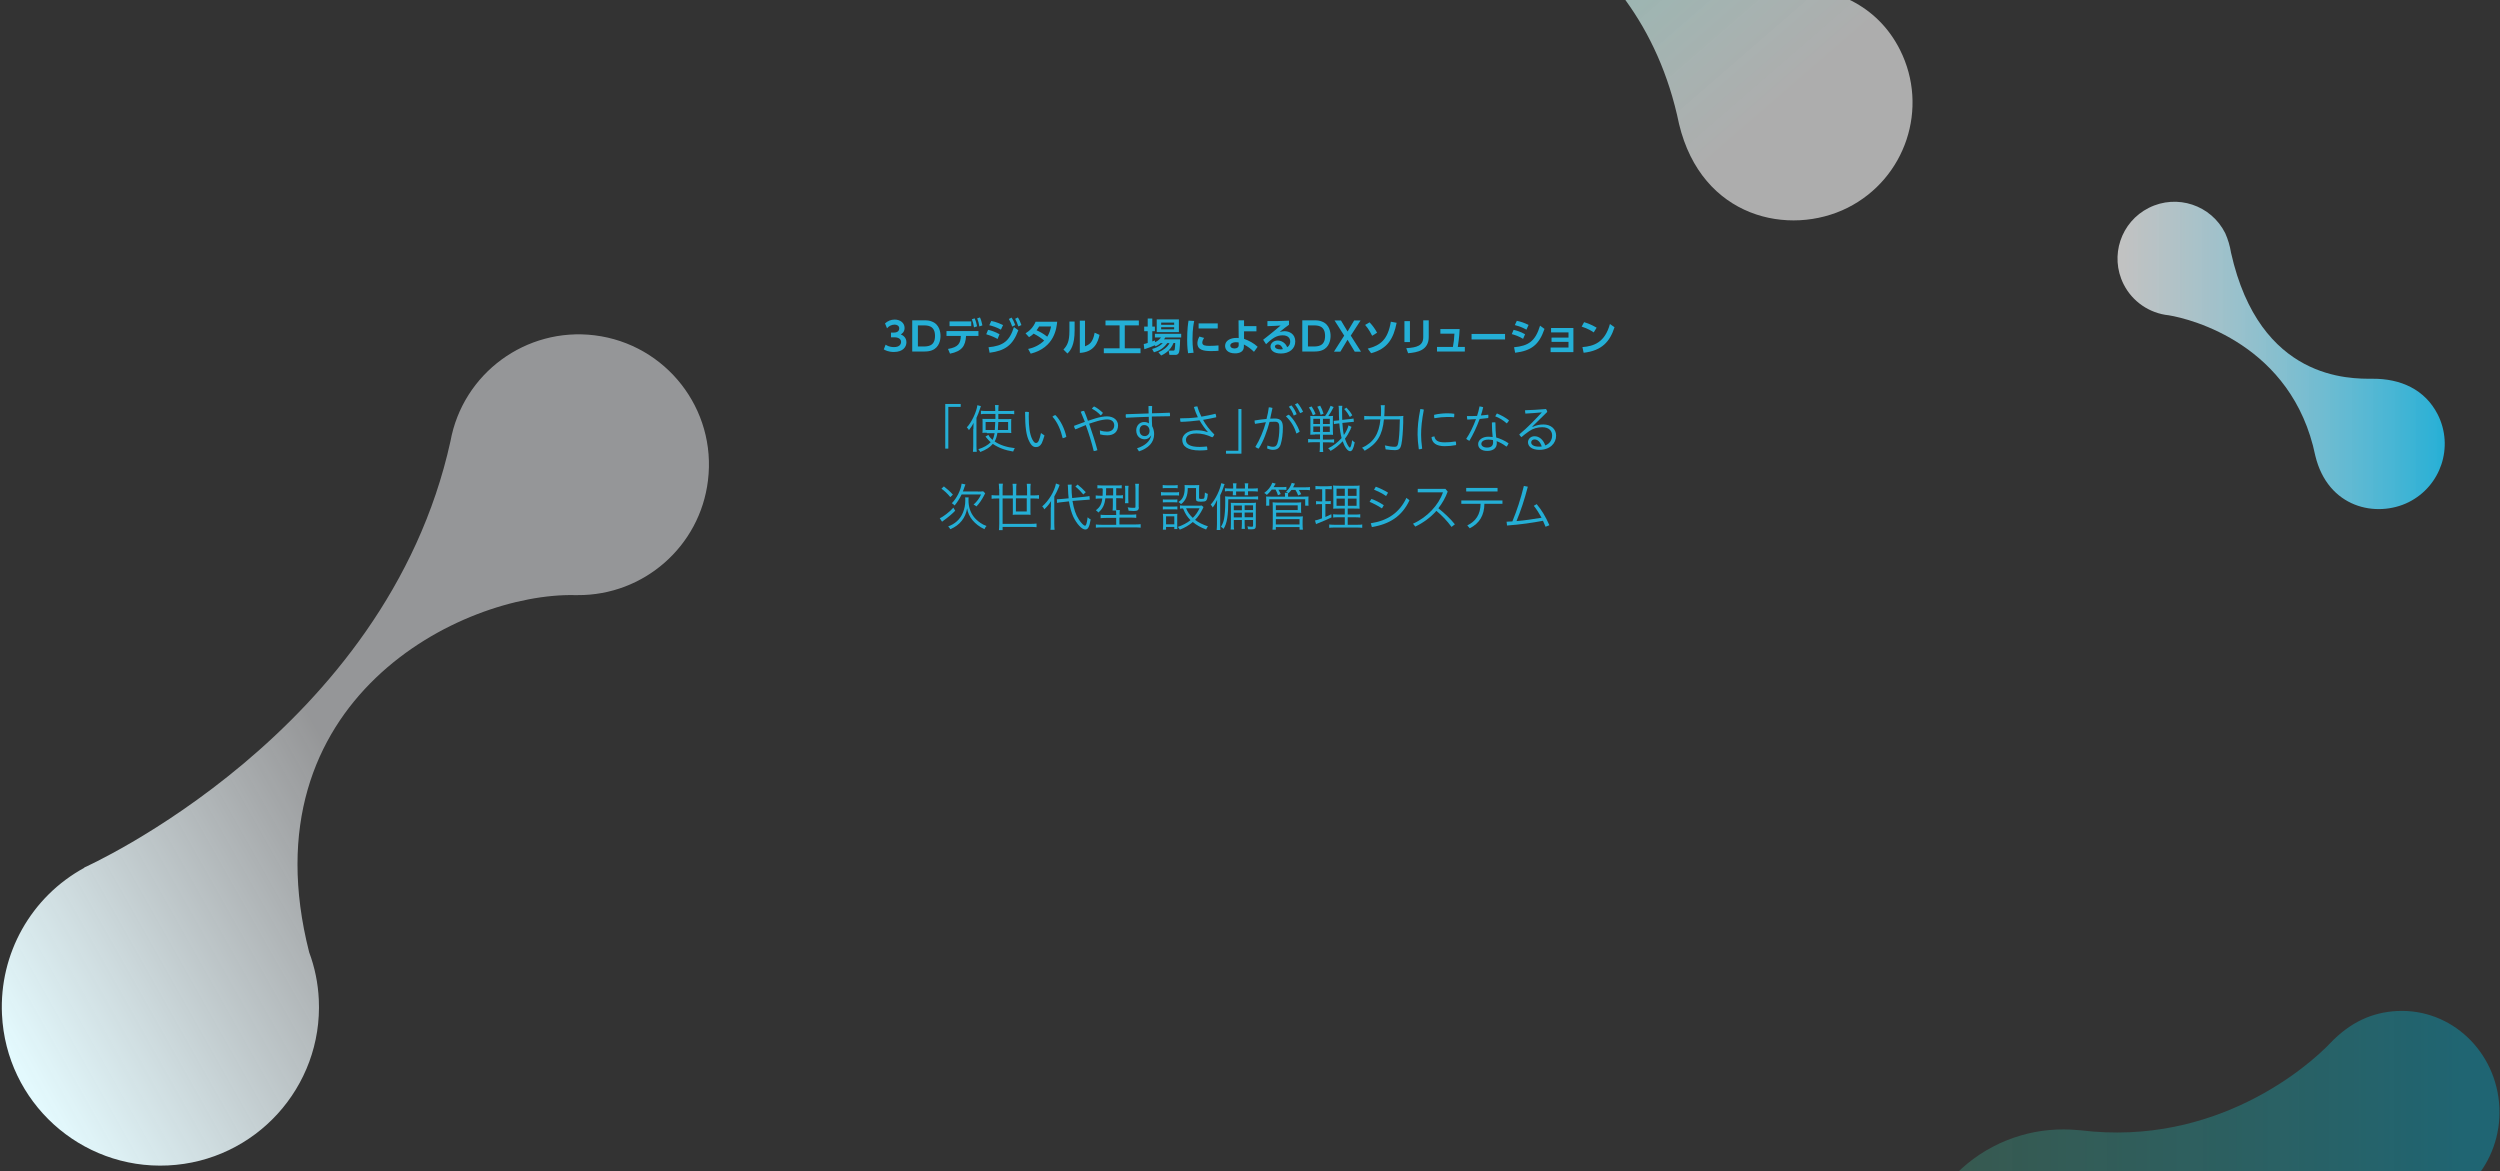
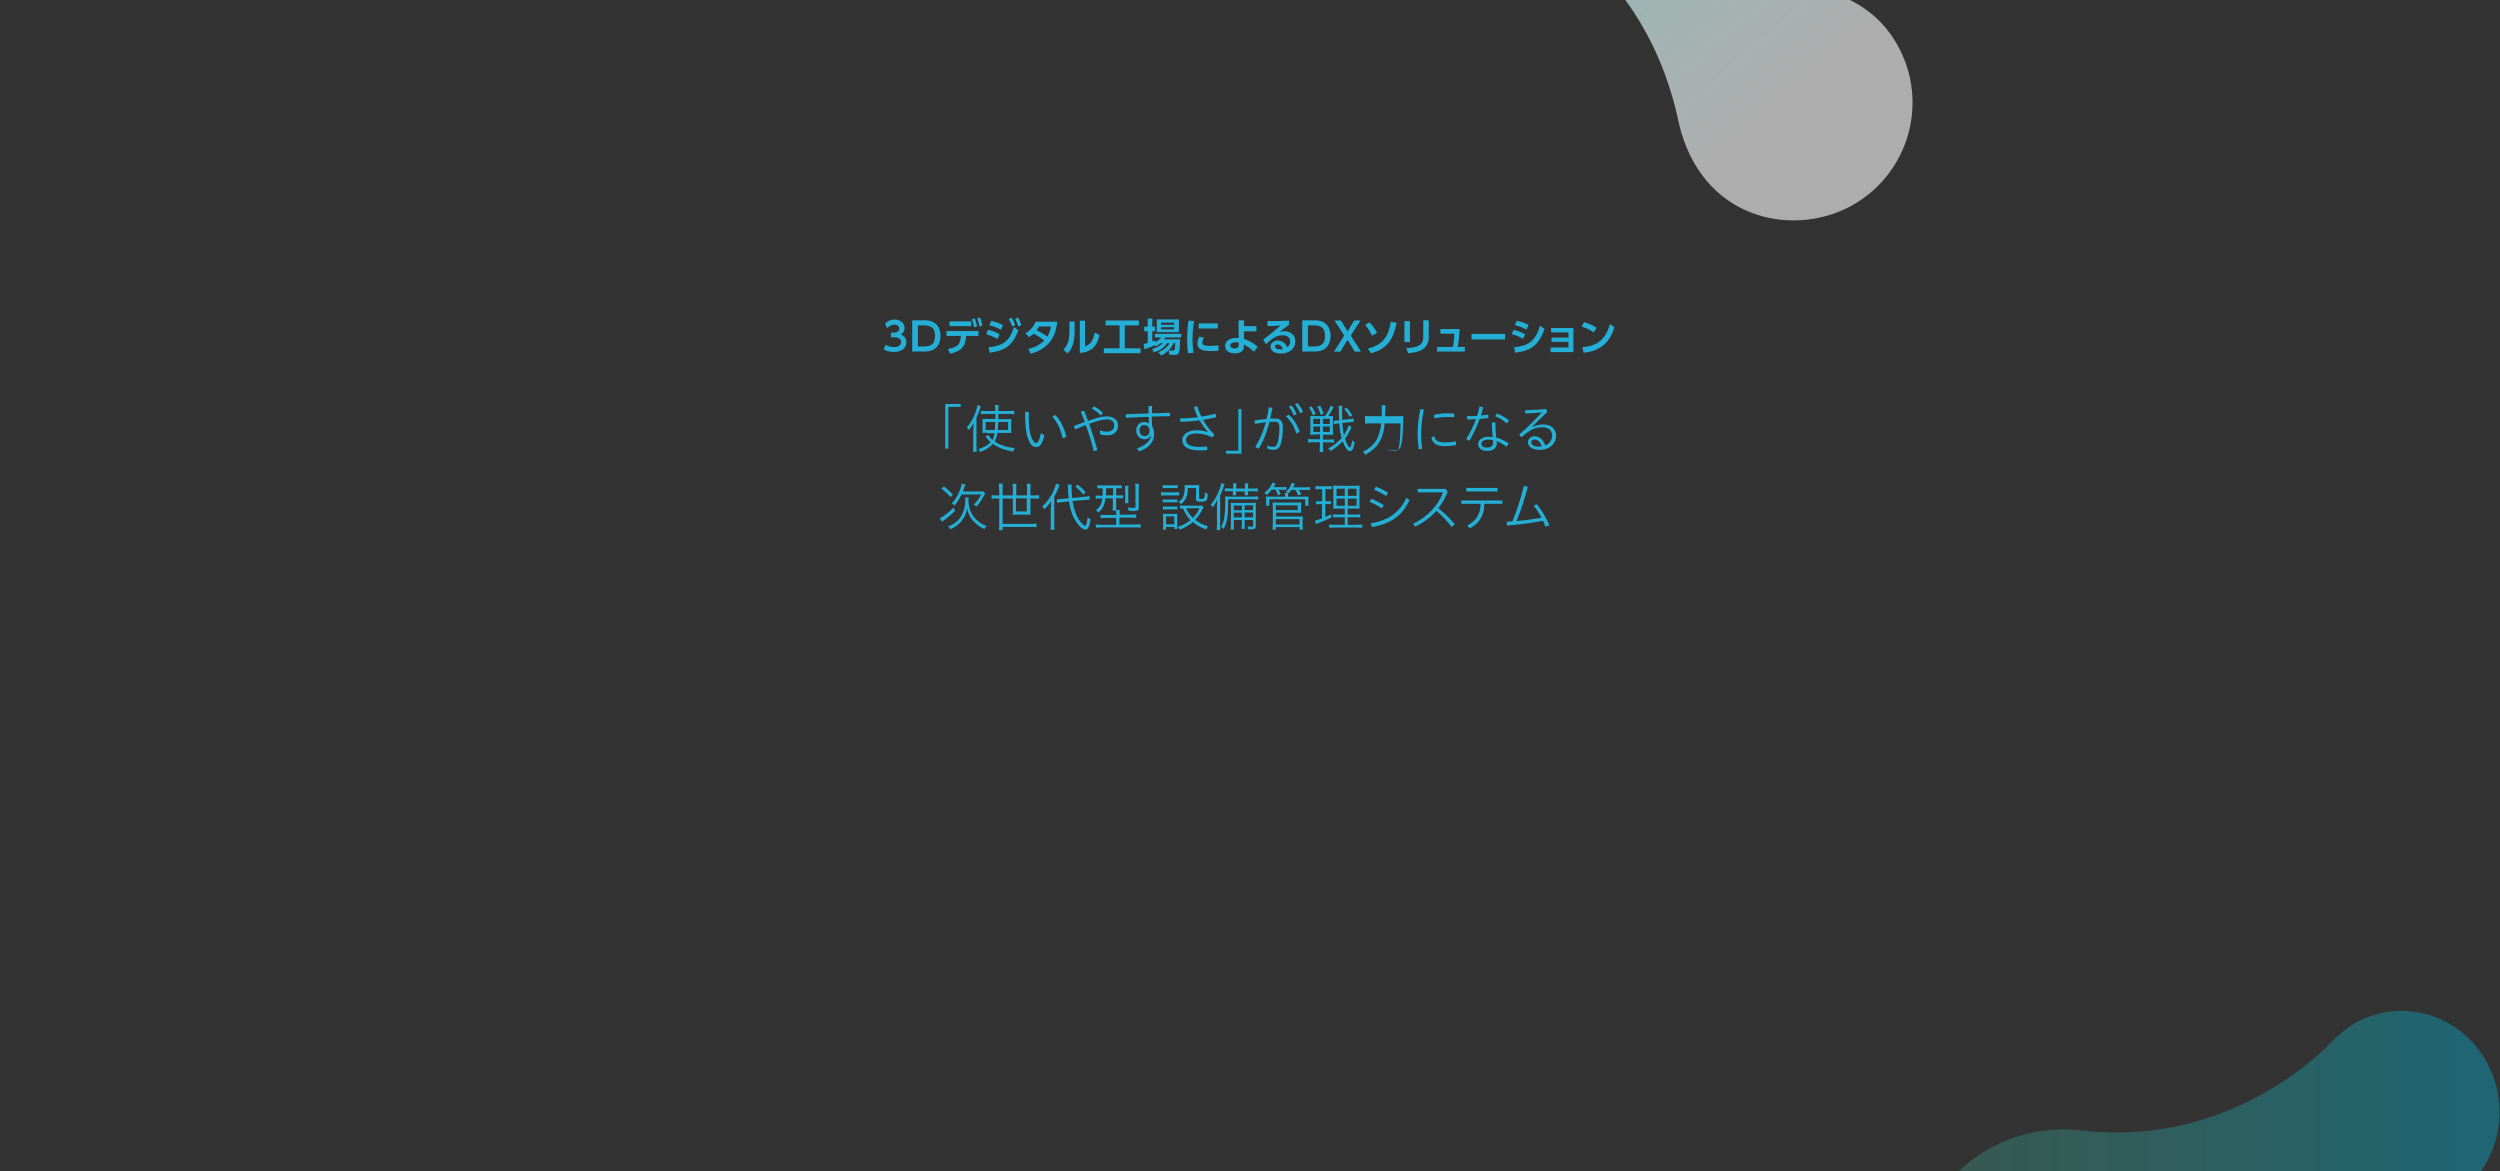
<svg xmlns="http://www.w3.org/2000/svg" xmlns:xlink="http://www.w3.org/1999/xlink" version="1.1" id="レイヤー_1" x="0px" y="0px" viewBox="0 0 1635 766" style="enable-background:new 0 0 1635 766;" xml:space="preserve">
  <rect x="0" y="0" width="1635" height="766" fill="#333333" stroke="none" />
  <style type="text/css">
	.st0{fill:url(#パス_991_00000150786291495425823200000004075144164312634248_);}
	.st1{fill:url(#パス_993_00000042727631550082091530000007123190353027209873_);}
	.st2{clip-path:url(#SVGID_00000142163608188410046970000000285590534945947031_);}
	.st3{fill:url(#パス_992_00000145746055413264914800000008421214757751622796_);}
	.st4{opacity:0.4;fill:url(#パス_994_00000029756614193656350570000009023235302943394482_);enable-background:new    ;}
	.st5{enable-background:new    ;}
	.st6{fill:#24AFD6;}
</style>
  <g id="elements_1_" transform="translate(-185)">
    <linearGradient id="パス_991_00000134934188929107024930000008689638824840049049_" gradientUnits="userSpaceOnUse" x1="4896.695" y1="-40.664" x2="4897.695" y2="-40.664" gradientTransform="matrix(213.994 0 0 200.949 -1046296.062 8403.832)">
      <stop offset="0" style="stop-color:#FFFFFF;stop-opacity:0.7" />
      <stop offset="1" style="stop-color:#24AFD6" />
    </linearGradient>
-     <path id="パス_991_1_" style="fill:url(#パス_991_00000134934188929107024930000008689638824840049049_);" d="M1736.7,247.7   c-14.5,0-73.8,1.4-92.6-82.4c-0.7-4.4-2-8.8-3.8-12.8c-9.2-18.4-31.5-25.8-49.9-16.6s-25.8,31.5-16.6,49.9   c5.7,11.4,16.9,19.1,29.6,20.4c14.6,2.4,80.8,19.1,95.8,91.8c8.2,34.2,40,40.9,61.1,30.4c21.1-10.6,29.6-36.2,19-57.3l0,0   C1770.9,254.6,1754.9,247.6,1736.7,247.7z" />
    <linearGradient id="パス_993_00000101801335602810618350000002264989963304987067_" gradientUnits="userSpaceOnUse" x1="4904.403" y1="-37.004" x2="4905.074" y2="-37.45" gradientTransform="matrix(462.494 0 0 543.593 -2268062.5 20788.125)">
      <stop offset="0" style="stop-color:#E3F9FD" />
      <stop offset="0.716" style="stop-color:#F8FAFD;stop-opacity:0.5" />
    </linearGradient>
-     <path id="パス_993_1_" style="fill:url(#パス_993_00000101801335602810618350000002264989963304987067_);" d="M648,314.3   c5.8-46.7-27.4-89.2-74.1-95c-44.8-5.5-86.2,24.8-94.3,69.3C437.5,479.6,240,567.4,240,567.4l0.2,0.1c-34.9,19-55.8,56.3-53.9,96   c2.7,57.2,51.3,101.4,108.5,98.7l0,0c57.2-2.7,101.4-51.3,98.7-108.5l0,0c-0.5-10.6-2.6-21-6.3-30.9   c-42.1-165.4,100.2-235.2,173.7-233.6c0.5,0,1,0,1.5,0c0.1,0,0.2,0,0.3,0l0,0C606,389.5,642.8,357.3,648,314.3z" />
    <g>
      <g>
        <g>
          <g>
            <g>
              <g>
                <g>
                  <g>
                    <g>
                      <g>
                        <defs>
                          <rect id="SVGID_1_" x="184.8" width="1635" height="766" />
                        </defs>
                        <clipPath id="SVGID_00000152248120218499366660000018105767881110167467_">
                          <use xlink:href="#SVGID_1_" style="overflow:visible;" />
                        </clipPath>
                        <g id="マスクグループ_1_1_" style="clip-path:url(#SVGID_00000152248120218499366660000018105767881110167467_);">
                          <linearGradient id="パス_992_00000019679973481441241780000008018037911744719245_" gradientUnits="userSpaceOnUse" x1="4903.083" y1="-38.863" x2="4903.849" y2="-38.032" gradientTransform="matrix(386.12 0 0 362.546 -1892122.5 13853.352)">
                            <stop offset="0" style="stop-color:#35B5A3" />
                            <stop offset="1" style="stop-color:#FFFFFF;stop-opacity:0.6" />
                          </linearGradient>
                          <path id="パス_992_1_" style="fill:url(#パス_992_00000019679973481441241780000008018037911744719245_);" d="              M1350.8-9.4c-26.2,0.1-133.2,2.6-167.1-148.7c-1.2-8-3.5-15.8-6.9-23.2c-16.6-33.1-56.9-46.5-90.1-29.9l0,0              c-33.1,16.6-46.5,56.9-29.9,90.1c10.3,20.6,30.5,34.4,53.4,36.6c26.3,4.4,145.8,34.4,172.9,165.6              c14.8,61.7,72.2,73.8,110.2,54.8c38-19.1,53.4-65.3,34.3-103.3C1412.8,3.2,1383.8-9.4,1350.8-9.4z" />
                          <linearGradient id="パス_994_00000080885906837457296440000003198541888829249931_" gradientUnits="userSpaceOnUse" x1="4903.03" y1="-39.235" x2="4904.03" y2="-39.235" gradientTransform="matrix(384.119 0 0 275.673 -1881911.375 11614.922)">
                            <stop offset="0" style="stop-color:#48B690;stop-opacity:0.7" />
                            <stop offset="1" style="stop-color:#00B0D3" />
                          </linearGradient>
                          <path id="パス_994_1_" style="opacity:0.4;fill:url(#パス_994_00000080885906837457296440000003198541888829249931_);enable-background:new    ;" d="              M1819.6,724.1c1.7,36.4-25.4,67.2-60.5,68.9c-11.8,0.5-23.5-2.3-33.7-8.2c-71.7-35.4-85.2-3.8-90.9,17.1              c-1.4,5-2.3,15.8-1.1,26.9c5.8,54.8-36.2,104.9-93.9,107.9c-45.5,2.4-87.6-27.7-100-71.5              c-15.3-52.4,14.7-107.3,67.1-122.6c12.2-3.6,25-4.7,37.6-3.5l1.4,0.1c89.4,11,150-42.9,163.2-56.8s27.6-20.4,44-21.2              C1788.1,659.5,1817.8,687.7,1819.6,724.1z" />
                        </g>
                      </g>
                    </g>
                  </g>
                </g>
              </g>
            </g>
          </g>
        </g>
      </g>
    </g>
  </g>
  <g>
    <g>
      <g>
        <g class="st5">
          <path class="st6" d="M579.2,225.4c0.7,0.5,2.4,1.6,5.5,1.6c3.5,0,4.6-1.8,4.6-3.4c0-1.6-1.3-3-4.4-3h-2.2v-3.1h2      c2.6,0,3.4-1.5,3.4-2.7c0-1.8-1.6-2.5-3-2.5c-2,0-3.7,0.9-5,2.4l-1.3-3.2c1.8-1.6,3.9-2.5,6.3-2.5c3.7,0,6.5,2.2,6.5,5.5      c0,2.7-1.8,3.8-2.5,4.2c1.1,0.5,3.7,1.7,3.7,5.2c0,2.9-2.2,6.3-8.2,6.3c-3.6,0-5.8-1.2-6.6-1.7L579.2,225.4z" />
          <path class="st6" d="M596.7,209.5h7.7c2.2,0,3.4,0.1,5.1,0.8c5,1.9,5.6,7.1,5.6,9.4c0,2.2-0.6,7.5-5.6,9.4      c-1.5,0.6-3.1,0.8-5.4,0.8h-7.5V209.5z M600.3,226.6h3.3c3,0,7.9,0,7.9-6.9c0-6.9-4.9-6.9-7.8-6.9h-3.4V226.6z" />
          <path class="st6" d="M620,228.2c6.7-1.1,8.2-3.6,8.4-8.5H619v-3.2h20.9v3.2h-8.1c-0.4,6.5-2.6,10-10.5,11.6L620,228.2z       M635.2,210.2v3.1H621v-3.1H635.2z M637.4,208.2c0.8,1.7,1.2,3.2,1.6,5.2l-2,0.7c-0.3-2.1-0.7-3.4-1.4-5.3L637.4,208.2z       M640.9,207.6c0.8,1.7,1.1,3.1,1.6,5.2l-2,0.7c-0.3-2.1-0.7-3.3-1.4-5.3L640.9,207.6z" />
          <path class="st6" d="M652.4,221.7c-1.5-0.9-3.8-2-7.4-3.1l1.2-2.9c1.9,0.4,4.7,1.3,7.5,2.9L652.4,221.7z M646.5,227.1      c9.6-0.9,13.8-4.1,16.6-13.2l2.9,2.1c-3.6,9.8-8.7,13.4-18.8,14.7L646.5,227.1z M654.6,215.6c-3.1-1.7-5.9-2.5-7.6-2.9l1.3-2.8      c3.2,0.6,6,1.9,7.7,2.7L654.6,215.6z M661.6,207.7c1,1.5,1.5,2.7,2.4,4.9l-2,1c-0.7-2-1.1-3-2.2-5L661.6,207.7z M665.7,207.6      c1.1,1.7,1.6,3.1,2.3,5l-2,0.9c-0.7-2.1-1.1-3.2-2.1-5L665.7,207.6z" />
          <path class="st6" d="M670.7,218c2.7-1.6,5.1-4,6.6-7.6h14.1c-0.4,4-1.6,16.9-17.3,20.9l-1.7-3.1c4-0.8,7.7-2.7,10.5-5.5      c-2.5-2-4.2-3.1-6.9-4.5c-0.7,0.7-1.5,1.4-3,2.3L670.7,218z M679.6,213.5c-0.8,1.4-1.3,1.9-1.7,2.5c2.5,1.1,4.6,2.3,7,4.2      c1.4-2.2,2-4.3,2.5-6.7H679.6z" />
          <path class="st6" d="M702.8,216.2c0,9.5-2.6,13-4.7,15l-2.6-2.6c2.4-2.6,3.9-5.1,3.9-12.1v-6.2h3.4V216.2z M709.6,226.5      c2.6-1.1,5.1-2.2,6.3-8.9l3.2,1.4c-1,4.6-3.3,11.3-12.9,11.8v-21.1h3.4V226.5z" />
          <path class="st6" d="M723,209.6h21.8v3.2h-9.2v15h10.3v3.2h-24v-3.2h10.3v-15H723V209.6z" />
          <path class="st6" d="M759.1,224.4c-1.3,1.1-2.5,1.7-3.4,2.1l-0.4-0.7c-1.9,0.8-3.9,1.7-6.9,2.6L748,225c0.8-0.2,1.5-0.3,2.6-0.7      v-7.7h-2.3v-3h2.3v-5.3h3v5.3h1.7v3h-1.7v6.7c0.7-0.2,1-0.4,1.7-0.7l0.1,1.2c2.1-0.9,3.1-2.1,3.9-3.1h-4v-2.4h17.2v2.4h-10.4      c-0.3,0.5-0.5,0.8-0.8,1.2h10.5c0,0.2-0.1,7.1-0.8,8.7c-0.6,1.5-1.7,1.5-2.5,1.5h-3.7l-0.5-2.8h3c0.8,0,0.9-0.4,1-1      c0.2-0.9,0.3-3.3,0.3-4h-1.1c-2.2,5.4-6.4,7.4-8.1,8.2l-1.8-2.1c3-1.3,5.8-3.2,7.3-6h-1.5c-2.4,3.3-4.9,4.9-8.7,6l-1.2-2.2      c1.9-0.5,4.4-1.3,7-3.8H759.1z M756.5,208.9H771v8.3h-14.5V208.9z M759.4,211v1.4h8.5V211H759.4z M759.4,214v1.4h8.5V214H759.4z      " />
          <path class="st6" d="M781,209.9c-0.3,1.6-1.1,5.2-1.1,11.7c0,5.2,0.5,7.8,0.7,9.1l-3.6,0.3c-0.2-1.4-0.6-3.9-0.6-8.8      c0-6.7,0.6-10.8,0.9-12.5L781,209.9z M787.5,221c-1,1.4-1.2,2.5-1.2,3.1c0,1.9,2.2,2.1,4.6,2.1c1.9,0,4.1-0.1,6-0.3v3.5      c-1,0.1-2.5,0.2-4.8,0.2c-4.7,0-9-0.6-9-5.1c0-0.6,0.1-2.3,1.3-4.4L787.5,221z M796.4,211.5v3.3h-12.5v-3.3H796.4z" />
          <path class="st6" d="M813.6,221.6c3.3,1.2,6.5,2.9,8.9,5.2l-2.4,3.3c-1.6-1.6-4.1-3.6-6.6-4.8l0,1.2c0.1,3.8-3.3,4.6-5.8,4.6      c-5,0-6.5-2.8-6.5-4.9c0-3.4,3.4-5.2,7.4-5.2c0.7,0,1,0,1.5,0.1l-0.1-11.6h3.6v3.8h8.1v3.4h-8.1V221.6z M810.1,224      c-0.5-0.1-1-0.2-1.9-0.2c-1.7,0-3.6,0.7-3.6,2.2c0,1,0.9,1.9,2.8,1.9c1.6,0,2.7-0.8,2.7-2.1V224z" />
          <path class="st6" d="M843,212.4c-1.4,0.9-4.1,3.1-6.1,4.7c1.2-0.3,2.4-0.5,3.2-0.5c3,0,7,1.7,7,6.7c0,4.9-4,7.9-9.4,7.9      c-4.7,0-6.8-2.2-6.8-4.5c0-2.2,2-4,4.7-4c2.3,0,5.1,1.4,6.2,4.4c1.5-0.9,2-2.4,2-3.7c0-2.4-1.6-4.1-5-4.1c-4,0-6.9,2.1-10.8,5.8      l-1.9-2.9c1-0.8,5.5-4.2,11.4-9.3c-2.7,0.2-5.3,0.3-8.6,0.4V210c5.6,0,8.1,0,14.1-0.3V212.4z M835.5,225.3c-1,0-1.7,0.7-1.7,1.2      c0,1.2,1.4,2,3.6,2c0.9,0,1.4-0.1,1.6-0.2C838.4,226.4,837.2,225.3,835.5,225.3z" />
          <path class="st6" d="M851.8,209.5h7.7c2.2,0,3.4,0.1,5.1,0.8c5,1.9,5.6,7.1,5.6,9.4c0,2.2-0.6,7.5-5.6,9.4      c-1.5,0.6-3.1,0.8-5.4,0.8h-7.5V209.5z M855.4,226.6h3.3c3,0,7.9,0,7.9-6.9c0-6.9-4.9-6.9-7.8-6.9h-3.4V226.6z" />
          <path class="st6" d="M881.3,216.8l4.3-7.2h4.2l-6.4,9.9l6.7,10.5H886l-4.7-7.8l-4.7,7.8h-4.2l6.7-10.5l-6.3-9.9h4.2L881.3,216.8      z" />
          <path class="st6" d="M897.4,219.6c-0.5-0.9-2.1-4.3-4.6-7.1l2.9-1.7c2.3,2.4,3.8,4.7,4.9,6.8L897.4,219.6z M894.5,228      c8.3-2.1,13.2-5.9,15.1-17.6l3.8,0.7c-2,10-5.7,17-16.7,19.9L894.5,228z" />
          <path class="st6" d="M922.1,223.7h-3.6V210h3.6V223.7z M934.4,220.3c0,8.9-7.5,10.2-13.5,10.7l-1.2-3.3      c6.9-0.4,11.1-1.6,11.1-7.2v-11h3.6V220.3z" />
          <path class="st6" d="M958,226.9v3h-18.2v-3h10.4c0.6-3.2,0.8-5,1-8.7H942v-3h12.6c-0.2,5.5-1,10.2-1.2,11.7H958z" />
          <path class="st6" d="M984.3,218.4v3.6h-21.9v-3.6H984.3z" />
          <path class="st6" d="M996.1,221.6c-2.8-1.7-5.2-2.5-7.4-3.1l1.2-2.8c1.5,0.4,4.2,1,7.5,2.9L996.1,221.6z M990.2,227.1      c9.4-0.9,13.9-3.9,17-14.1l2.9,2.1c-3.5,10.3-8.5,14.3-19.2,15.6L990.2,227.1z M998.3,215.6c-2.7-1.5-4.8-2.2-7.6-3l1.3-2.8      c2.8,0.6,4.8,1.3,7.7,2.7L998.3,215.6z" />
          <path class="st6" d="M1014.7,223.6v-2.8h11.1v-3.4h-11.4v-2.9h14.6v15.8h-14.9v-3h11.7v-3.7H1014.7z" />
          <path class="st6" d="M1042.3,217.4c-1.1-0.8-3.8-2.5-7.9-3.8l1.6-2.9c1.9,0.6,4.7,1.5,8.2,3.6L1042.3,217.4z M1034.9,227      c7.6-0.6,14.7-3.1,18-15.1l3,2.1c-3,9.4-8.3,15.4-20.2,16.7L1034.9,227z" />
        </g>
      </g>
    </g>
    <g class="st5">
      <path class="st6" d="M628.3,264.3v1.8h-8.1v27.3h-2v-29.2H628.3z" />
      <path class="st6" d="M636.6,280.6c0-1.7,0-2.3,0.1-4.1c-0.6,1.5-1.6,3-3,4.8c-0.4-0.7-0.9-1.3-1.4-1.8c3.1-3.2,6.4-10.2,6.9-14.5    l2.3,0.6c-0.2,0.6-0.3,0.9-0.6,1.8c-0.7,2.2-1.3,3.7-2.3,5.9v18.3c0,1.5,0.1,3,0.2,3.9h-2.5c0.1-1.2,0.2-2.2,0.2-4V280.6z     M645.4,283c-1.2,0-2.2,0-2.9,0.1c0.1-0.6,0.1-1.5,0.1-2.3v-4.5c0-1.3,0-1.7-0.1-2.4c0.8,0.1,1.4,0.1,3,0.1h5.5l0-2v-1.3h-6.4    c-1.3,0-2.2,0-3.1,0.2v-2.3c0.8,0.1,2,0.2,3.2,0.2h6.2c0-1.8-0.1-2.8-0.2-3.9h2.4c-0.1,0.9-0.2,1.9-0.2,3.9h7.1    c1.4,0,2.5-0.1,3.3-0.2v2.3c-0.9-0.1-1.7-0.2-3.1-0.2h-7.3v1c0,0.1,0,0.5,0,1.2c0,0.2,0,0.7,0,1.2h5.4c1.5,0,2.4,0,3.1-0.1    c-0.1,0.6-0.1,1.7-0.1,2.5v4c0,1.4,0,2.1,0.1,2.7c-0.8-0.1-1.8-0.1-3.3-0.1h-5.8c-0.4,2.4-1,4.2-1.8,5.6c3.3,2.3,7.8,3.8,13.2,4.4    c-0.3,0.4-0.9,1.5-1.1,2.2c-5.2-0.8-9.7-2.5-13.3-5c-1.7,2.1-4.5,3.9-8.2,5.3c-0.4-0.8-0.9-1.4-1.3-1.8c3.5-1.1,6.3-2.7,8.1-4.6    c-0.8-0.7-1.1-1.1-1.6-1.6c-0.3-0.3-0.3-0.4-0.8-0.9c-0.1-0.2-0.3-0.4-0.5-0.6c-0.3-0.3-0.3-0.3-0.5-0.6l1.9-1.1    c0.4,1,1.4,2.1,2.7,3.3c0.6-1.1,1-2.4,1.4-4.4H645.4z M644.6,276v5.2h6c0.1-1,0.2-2.9,0.3-5.2H644.6z M652.9,276    c-0.1,2.1-0.2,4-0.3,5.2h6.7V276H652.9z" />
      <path class="st6" d="M683.1,284.8c-0.6,2-1.2,3.8-1.8,5.1c-1.1,1.9-2.2,2.5-3.9,2.5c-1.3,0-2.8-0.7-4.2-3.6    c-2-3.8-2.8-9.1-2.8-19.4c0.4-0.1,0.8-0.1,1.1-0.1c0.4,0,0.9,0.1,1.4,0.2c0,1.3-0.1,2.3-0.1,3c0,6.5,0.6,11.5,2.4,15    c0.9,1.6,1.5,2.2,2.3,2.2c0.6,0,1.2-0.2,1.8-1.4c0.6-1.3,1.1-3.2,1.5-5.1L683.1,284.8z M690.3,271.5c3.4,3.6,5.9,8.8,7.1,14.1    c-0.6,0.5-1.6,0.9-2.4,1c-1.2-5.2-3.4-10.5-6.7-14.1C688.9,271.9,689.5,271.6,690.3,271.5z" />
      <path class="st6" d="M719.3,281.5c1.9,0.6,3.5,0.8,4.7,0.8c3,0,4.7-1.7,4.7-4.1c0-2.2-1.4-3.9-4.7-3.9c-1.4,0-4,0.4-6.3,1.1    c-1.5,0.4-3.4,1.1-5.4,1.7c2,5.8,4,12,5.4,17.3c-0.8,0.4-1.5,0.5-2.4,0.6c-1.3-5.4-3.1-11.3-5.2-17c-2.1,0.8-4.3,1.8-6.8,2.8    c-0.5-0.6-0.8-1.3-0.9-2.3c2.6-1,5-1.9,7.1-2.6c-0.9-2.3-1.8-4.5-2.7-6.6c0.7-0.4,1.3-0.6,2.2-0.6c0.9,2,1.7,4.2,2.5,6.5    c2-0.7,4-1.3,5.3-1.7c2.4-0.7,5-1.2,7.1-1.2c4.7,0,7.3,2.7,7.3,5.9c0,4.2-2.7,6.5-7,6.5c-1.8,0-3.1-0.2-4.7-0.6L719.3,281.5z     M715.5,265.8c1.8,0.8,3.9,2.4,5.8,4.2c-0.3,0.6-0.8,1.2-1.4,1.7c-1.7-1.9-3.9-3.5-5.8-4.4C714.5,266.7,714.9,266.2,715.5,265.8z" />
      <path class="st6" d="M752.8,284.8c-1.1,1.7-2.4,2.5-4.2,2.5c-2.9,0-5.5-2-5.5-5.9c0-2.9,2.1-5.4,5.1-5.4c1.3,0,2.4,0.3,3.2,0.9    c-0.1-1.4-0.1-2.8-0.1-4.3c-4.9,0.1-10,0.4-14.9,0.6c-0.1-0.4-0.2-0.8-0.2-1.3c0-0.3,0-0.6,0.1-1c5-0.2,9.9-0.3,14.9-0.5    c0-1.4-0.1-3.2-0.1-4.8c0.4-0.1,0.8-0.1,1.2-0.1c0.4,0,0.8,0,1.2,0.1c-0.1,1.5-0.1,3.3-0.1,4.7c4-0.1,7.9-0.2,11.6-0.4    c0.1,0.4,0.2,0.8,0.2,1.3c0,0.3,0,0.7-0.1,1c-3.7,0-7.7,0.1-11.8,0.2c0,2.2,0.1,4.2,0.2,6.3c0.8,1.5,1.3,3.3,1.3,5.2    c0,5.6-3.9,9.3-9.9,11.3l-1.3-2c5.6-1.8,8.6-4.8,9.3-8.5L752.8,284.8z M745.3,281.5c0,2.7,1.7,3.7,3.4,3.7c1.7,0,3.1-1.3,3.1-3.4    c0-2-1.2-3.8-3.4-3.8C746.5,277.9,745.3,279.3,745.3,281.5z" />
      <path class="st6" d="M789.9,282.5c-1.9-2.2-3.7-4.7-5.4-7.6c-4,0.5-8.2,0.9-12.4,1c-0.2-0.6-0.3-1.3-0.3-1.8c0-0.2,0-0.3,0-0.5    c3.9,0,7.8-0.2,11.6-0.7c-1-2.1-1.9-4.3-2.6-6.7c0.6-0.3,1.5-0.4,2.1-0.4c0.1,0,0.1,0,0.2,0c0.6,2.3,1.5,4.5,2.6,6.7    c3.2-0.5,6.3-1.2,9.2-1.9c0.3,0.5,0.5,1.3,0.5,2c0,0.1,0,0.2,0,0.3c-2.7,0.6-5.6,1.2-8.6,1.7c1.8,3.3,4.3,6.6,7.4,9.6    c-0.3,0.8-0.8,1.5-1.4,1.8c-3.6-1.7-6.8-2.5-10.4-2.5c-5.3,0-6.8,2.3-6.8,4.2c0,2.6,2.3,4.6,9,4.6c1.8,0,3.1-0.2,4.7-0.3    c0.2,0.4,0.3,1.2,0.3,1.8c0,0.2,0,0.3,0,0.5c-1.6,0.2-3,0.3-4.9,0.3c-8.1,0-11.5-2.7-11.5-7c0-2.7,2.9-6.2,9.2-6.2    c2.8,0,4.7,0.3,7.3,1.2L789.9,282.5z" />
      <path class="st6" d="M801.8,296.6v-1.8h8.1v-27.3h2v29.2H801.8z" />
      <path class="st6" d="M828.9,291.4c1.3,0.5,2.6,0.8,3.7,0.8c1.4,0,2.2-0.5,2.8-2.2c0.9-2.7,1.3-6.2,1.3-10.2c0-3.1-0.7-4-3-4    c-1,0-2.1,0-3.4,0.1c-1.6,5.9-3.9,12.6-7.1,17.5c-0.6-0.1-1.5-0.5-2.2-1.1c3-4.9,5.3-10.5,6.9-16.2c-2.2,0.3-4.6,0.7-7.1,1.1    c-0.2-0.5-0.3-1.3-0.3-1.8c0-0.1,0-0.3,0-0.4c2.9-0.5,5.5-0.8,7.8-1c0.7-2.6,1.2-5.2,1.5-7.6c0.8,0,1.6,0.1,2.4,0.4    c-0.4,2.1-0.9,4.5-1.5,7c1.1,0,2-0.1,3-0.1c4.1,0,5.3,2,5.3,5.9c0,4.1-0.5,7.9-1.4,10.9c-0.8,2.6-2.4,3.7-5.2,3.7    c-1.2,0-2.6-0.4-3.7-0.9L828.9,291.4z M842.9,271.2c3.2,2.9,5.8,7.3,7.1,11c-0.4,0.4-1.4,1.1-2.2,1.3c-1.2-4.2-3.4-8-6.8-11.2    C841.5,271.9,842.2,271.4,842.9,271.2z M844.6,265.1c1.4,1.6,2.7,3.9,3.4,5.8l-1.9,0.9c-0.7-2.1-1.8-4.1-3.2-5.8L844.6,265.1z     M848.6,263.6c1.4,1.6,2.8,3.9,3.6,5.7l-1.9,0.9c-1-2.1-2.1-4-3.4-5.7L848.6,263.6z" />
      <path class="st6" d="M860,284.2c-1.3,0-2.6,0.1-3.1,0.1c0.1-0.6,0.1-1.4,0.1-3V275c0-1.6,0-2.4-0.1-3c0.6,0.1,1.5,0.1,2.9,0.1h6.8    c1.5-2,2.6-4.2,3.6-6.7l2,0.8c-1.1,2.3-2.3,4.3-3.5,5.9c1.5,0,2.3,0,3.1-0.1c-0.1,0.6-0.1,1.7-0.1,3.2v6.1c0,1.3,0.1,2.6,0.1,3.1    c-0.9-0.1-1.6-0.1-3.1-0.1h-3.5v3.2h4c1.2,0,2.6-0.1,3.3-0.2v2.2c-1.1-0.1-2.2-0.2-3.4-0.2h-3.9v2.9c0,1.4,0.1,2.8,0.2,3.4h-2.4    c0.1-0.8,0.2-2,0.2-3.5v-2.9H859c-1.4,0-2.9,0.1-3.5,0.2v-2.3c0.6,0.1,2.1,0.2,3.4,0.2h4.4v-3.2H860z M857.8,265.8    c1.2,1.8,1.8,3,2.6,5l-1.8,0.8c-0.6-1.9-1.5-3.6-2.6-5.1L857.8,265.8z M858.9,273.9v3.4h4.4v-3.4H858.9z M858.9,278.9v3.6h4.4    v-3.6H858.9z M863.4,265.3c1.1,2,1.5,3,2.2,5.3l-1.9,0.7c-0.5-1.9-1.2-3.6-2.2-5.3L863.4,265.3z M865.2,277.3h4.5v-3.4h-4.5V277.3    z M865.2,282.5h4.5v-3.6h-4.5V282.5z M883.3,280.7c-1.6,3.2-2.1,4.1-3.7,6.2c1.1,3.2,2.5,5.8,3.2,5.8c0.5,0,1.1-1.7,1.5-4.8    c0.7,0.7,1.2,1.2,1.7,1.4c-0.8,4.1-1.7,5.8-3,5.8c-1.6,0-3.5-2.5-4.9-6.5c-2.3,2.5-4.9,4.6-7.9,6.3c-0.4-0.6-1-1.3-1.6-1.7    c3.2-1.5,6.2-3.8,8.8-6.7c-0.7-2.7-1.2-5.8-1.5-9.6l-1,0.1c-1.2,0.1-1.8,0.2-2.5,0.4l-0.2-2.2c0.2,0,0.4,0,0.5,0    c0.4,0,1.3-0.1,2.2-0.2l0.9-0.1c-0.1-2.7-0.2-3.2-0.2-6.9c0-1.4-0.1-1.9-0.2-2.6h2.5c-0.2,0.7-0.2,1.4-0.2,3.3    c0,1.8,0.1,4.6,0.1,5.9l4.7-0.5c1.2-0.1,2.1-0.3,2.7-0.4l0.2,2.2c-0.2,0-0.3,0-0.4,0c-0.4,0-1.5,0.1-2.3,0.2l-4.8,0.5    c0.2,3.2,0.5,5.9,1,7.9c1.4-1.9,2.6-4.5,3-6.3l2,1c-0.2,0.3-0.2,0.4-0.3,0.6c0,0.1-0.1,0.2-0.2,0.4L883.3,280.7z M882.8,272.7    c-1.1-2-1.9-3.2-3.7-5.2l1.5-0.9c1.8,1.9,2.7,3.1,3.8,5L882.8,272.7z" />
-       <path class="st6" d="M913.9,272.2c1.9,0,3.1-0.1,3.9-0.2c-0.1,0.9-0.1,0.9-0.1,1.3c0,0.2,0,0.5,0,0.9l0,2.3    c-0.1,4.9-0.6,11.6-1.2,14.1c-0.6,2.9-1.6,3.8-4.3,3.8c-1.6,0-3.5-0.2-6-0.5c-0.1-0.9-0.3-1.8-0.5-2.6c2.6,0.6,4.6,0.9,6.4,0.9    c1.8,0,2.2-0.8,2.7-4.9c0.4-3.2,0.6-7.9,0.7-13h-10.4c-1,10.3-4.4,15.9-12.6,20.5c-0.5-0.8-1.3-1.7-1.8-1.9    c7.6-3.5,11.2-9.1,12.1-18.6h-6.5c-1.7,0-3.5,0.1-4.1,0.2V272c0.8,0.1,2,0.2,4.2,0.2h6.7c0.1-1.1,0.1-2.8,0.1-4    c0-1.5-0.1-2.4-0.2-3.2h2.7c-0.1,0.6-0.2,1.5-0.2,2.7c0,1.3,0,2.5-0.2,4.5H913.9z" />
+       <path class="st6" d="M913.9,272.2c1.9,0,3.1-0.1,3.9-0.2c-0.1,0.9-0.1,0.9-0.1,1.3c0,0.2,0,0.5,0,0.9l0,2.3    c-0.1,4.9-0.6,11.6-1.2,14.1c-0.6,2.9-1.6,3.8-4.3,3.8c-1.6,0-3.5-0.2-6-0.5c2.6,0.6,4.6,0.9,6.4,0.9    c1.8,0,2.2-0.8,2.7-4.9c0.4-3.2,0.6-7.9,0.7-13h-10.4c-1,10.3-4.4,15.9-12.6,20.5c-0.5-0.8-1.3-1.7-1.8-1.9    c7.6-3.5,11.2-9.1,12.1-18.6h-6.5c-1.7,0-3.5,0.1-4.1,0.2V272c0.8,0.1,2,0.2,4.2,0.2h6.7c0.1-1.1,0.1-2.8,0.1-4    c0-1.5-0.1-2.4-0.2-3.2h2.7c-0.1,0.6-0.2,1.5-0.2,2.7c0,1.3,0,2.5-0.2,4.5H913.9z" />
      <path class="st6" d="M931.2,267.9c-1.3,6.9-1.8,11.6-1.8,16.4c0,2.3,0.2,5.6,0.7,9.1c-0.5,0.2-1,0.4-1.6,0.4c-0.2,0-0.4,0-0.6,0    c-0.5-3.6-0.8-7-0.8-9.6c0-4.9,0.4-9.7,1.8-16.7C929.6,267.5,930.6,267.7,931.2,267.9z M952.3,290.4c0,0.2,0,0.5-0.1,0.7    c-2.6,0.5-4.8,0.7-7.4,0.7c-5.6,0-8.2-2.2-8.6-5.8c0.5-0.4,1.2-0.5,1.9-0.6c0.5,2.7,2.3,3.9,6.8,3.9c2.3,0,4.5-0.2,7.1-0.6    C952.2,289.2,952.3,289.8,952.3,290.4z M946.5,270.3c1.8,0,3.2,0.1,4.6,0.3c0,0.2,0,0.5,0,0.8c0,0.5,0,1.1-0.2,1.5    c-1.2-0.2-2.5-0.2-4.4-0.2c-2.4,0-5.7,0.3-8.4,0.8c-0.1-0.4-0.2-1-0.2-1.5c0-0.2,0-0.5,0-0.7C940.7,270.6,944,270.3,946.5,270.3z" />
      <path class="st6" d="M967.6,265.8c0.8,0.1,1.5,0.2,2.4,0.5c-0.4,1.8-0.9,3.7-1.5,5.4c1.7-0.1,3.2-0.3,4.8-0.5    c0.1,0.4,0.1,0.9,0.1,1.3c0,0.3,0,0.5-0.1,0.9c-1.8,0.2-3.7,0.4-5.6,0.6c-1.9,5.3-4.3,10.2-6.7,14.3c-0.8-0.3-1.5-0.8-2.1-1.3    c2.4-3.5,4.6-8,6.4-12.9c-1.9,0.1-3.9,0.2-5.7,0.3c-0.1-0.5-0.2-1.1-0.2-1.6c0-0.2,0-0.5,0-0.7c0.5,0,1.1,0,1.6,0    c1.6,0,3.3,0,5-0.1C966.7,270,967.2,267.9,967.6,265.8z M986.6,289.9c-0.2,0.7-0.7,1.6-1.4,2.2c-2.2-1.7-4.5-2.9-6.4-3.6    c0,0.6,0.1,1,0.1,1.3c0,3.5-2.6,5.1-6.3,5.1c-3.6,0-5.9-1.7-5.9-4.5c0-2.5,2.6-4.8,6.7-4.8c0.9,0,1.8,0.1,2.8,0.2    c-0.3-2.6-0.5-5.8-0.5-9.5c0.4,0,0.8-0.1,1.2-0.1c0.4,0,0.8,0,1.1,0.1c0,3.9,0.2,7.1,0.5,9.8C981.3,286.9,984.1,288.2,986.6,289.9    z M973.5,287.5c-3.5,0-4.7,1.5-4.7,2.8c0,1.4,1.5,2.4,3.7,2.4c2.8,0,4-1.2,4-3.5c0-0.4,0-0.9-0.1-1.4    C975.7,287.7,974.5,287.5,973.5,287.5z M986.9,274.9c-0.3,0.7-0.9,1.5-1.5,2c-2.2-2-5.1-3.8-7.5-4.6c0.2-0.6,0.8-1.4,1.1-1.9    C981.7,271.5,984.5,273,986.9,274.9z" />
      <path class="st6" d="M1002.4,279.2c2.2-1.1,4.7-1.6,7-1.6c4.7,0,8.3,2.8,8.3,7.3c0,5.1-4.1,9.3-10.9,9.3c-4.8,0-7.5-2.1-7.5-5    c0-1.9,1.6-3.9,4.3-3.9c3.1,0,5.7,2.3,7,6c2.8-1,4.5-3.5,4.5-6.5c0-3.2-2.3-5.4-6.5-5.4c-3.1,0-6.1,0.9-8.4,2.5    c-1.9,1.3-3.7,2.7-5.2,4c-0.6-0.5-1.1-1.1-1.4-1.8c5.4-4.4,9.9-9.2,14.7-14.3l-0.1-0.1c-3.3,0.3-6.6,0.6-10.6,0.8    c-0.1-0.5-0.2-1.1-0.2-1.5c0-0.2,0-0.5,0-0.7c4.3-0.1,8.7-0.4,13.7-0.8c0.4,0.5,0.7,1.2,0.8,1.9l-9.8,9.6L1002.4,279.2z     M1003.6,287.4c-1.3,0-2.2,0.8-2.2,1.9c0,1.7,1.8,2.8,5.1,2.8c0.7,0,1.2,0,1.8-0.1C1007.3,288.9,1005.6,287.4,1003.6,287.4z" />
    </g>
    <g class="st5">
      <path class="st6" d="M624.7,334c-1.2,1.4-4.6,4.3-7.4,6.3c-0.7,0.5-0.9,0.6-1.2,0.9l-1.5-2.3c2-0.7,6.7-4.3,8.9-6.9L624.7,334z     M617.3,318.1c2.2,1.7,4,3.3,5.9,5.4l-1.7,1.6c-1.9-2.3-3.6-3.9-5.8-5.5L617.3,318.1z M633.5,325.3c-0.1,0.4-0.1,0.9-0.1,1.8    c0,4.2,1.1,7.8,3.4,10.8c1.1,1.5,2.6,2.8,4.3,4c1.3,0.9,2.2,1.4,4.1,2.1c-0.5,0.5-1.1,1.3-1.4,2.1c-6.4-3.1-10.6-8.1-11.3-13.7    c-1,6.3-4.8,11.1-11,13.7c-0.3-0.6-1-1.5-1.4-1.8c2.4-1,3.9-1.8,5.6-3.3c3.5-3,5.6-8.1,5.6-13.7c0-1,0-1.4-0.1-2H633.5z     M639.7,321.5c1.6,0,2.6-0.1,3.3-0.2l1.3,1.3c-0.1,0.2-0.2,0.4-0.2,0.4l-0.5,1c-1.5,2.9-3.3,5.5-5,7.2c-0.6-0.5-1.2-0.9-1.9-1.2    c2.1-1.8,3.9-4.2,4.9-6.6h-12.7c-1.3,2.7-3.1,5.5-4.6,7.2c-0.4-0.5-1-1-1.8-1.5c3.1-3.1,5.9-8.5,6.4-12.8l2.5,0.5    c-0.2,0.5-0.3,0.8-0.7,1.9c-0.4,1.3-0.7,2-1,2.7H639.7z" />
      <path class="st6" d="M653.4,319.9c0-1.3-0.1-2.5-0.2-3.6h2.7c-0.2,0.9-0.2,2-0.2,3.6v4.1h6.7v-4.2c0-1.3-0.1-2.4-0.2-3.4h2.6    c-0.2,0.9-0.2,2.3-0.2,3.4v4.2h7.1v-4.2c0-1.3-0.1-2.4-0.2-3.4h2.6c-0.2,1-0.2,2.2-0.2,3.4v4.2h2.2c1.5,0,2.6-0.1,3.4-0.2v2.4    c-0.8-0.1-2-0.2-3.4-0.2h-2.2v7.9c0,1.1,0,2,0.1,2.8c-0.7-0.1-1.5-0.1-2.7-0.1h-6.3c-1.1,0-1.9,0-2.7,0.1c0.1-0.7,0.1-1.6,0.1-2.7    v-8h-6.7v16.6h18.6c1.6,0,2.6-0.1,3.6-0.2v2.4c-0.8-0.1-2.1-0.2-3.6-0.2h-18.6v2.1h-2.4c0.1-0.9,0.2-2.3,0.2-4.1v-16.6h-1.6    c-1.3,0-2.6,0.1-3.4,0.2v-2.4c0.8,0.1,1.9,0.2,3.4,0.2h1.6V319.9z M664.4,325.9v8.6h7.1v-8.6H664.4z" />
      <path class="st6" d="M687.3,331.8c0-1.6,0-2.8,0.1-4.1c-1.2,2-2.2,3.2-4.4,5.4c-0.6-1.1-0.7-1.3-1.4-1.9c4.3-3.7,8.1-10,9-15    l2.4,0.9c-0.2,0.4-0.2,0.5-0.3,0.8c0,0.1-0.2,0.5-0.4,1.1c-0.6,1.5-2,4.4-2.8,5.7v17.8c0,1.6,0.1,2.9,0.2,4H687    c0.2-1,0.2-2.3,0.2-4.1V331.8z M701.4,327.6c0.9,5.3,2.1,9,4.2,12.2c1.5,2.3,3.2,4,4,4c0.4,0,0.6-0.3,0.9-1.1    c0.3-0.9,0.6-2.5,0.8-4.4c0.8,0.7,1.4,1.2,2,1.4c-0.8,4.8-1.7,6.6-3.5,6.6c-2.3,0-5.6-3.6-7.9-8.4c-1.2-2.7-2.2-6.2-2.8-10    l-4.5,0.5c-1.3,0.1-2.5,0.3-3.3,0.5l-0.1-2.4l0.4,0c0.1,0,0.2,0,0.2,0c0.6,0,1.8-0.1,2.8-0.2l4.3-0.4c-0.2-1.8-0.4-4.2-0.4-5.9    c0-1.1-0.1-2.3-0.2-3l2.6-0.1c-0.1,0.6-0.1,1.3-0.1,2.3c0,1.8,0.1,4.1,0.4,6.5l7.9-0.8c1.9-0.2,2.6-0.3,3.4-0.5l0.2,2.4    c-0.2,0-0.2,0-0.3,0h-0.4c-0.4,0-1.6,0.1-2.6,0.2L701.4,327.6z M704.7,316.9c1.9,1.5,3.5,2.9,5.4,5l-1.6,1.5    c-1-1.3-3.4-3.8-5.2-5.2L704.7,316.9z" />
      <path class="st6" d="M720.7,319.3c-1.3,0-2.5,0.1-3,0.1v-2.1c0.9,0.1,1.8,0.2,3.2,0.2h9.5c1.5,0,2.4,0,3.2-0.2v2.1    c-0.6-0.1-1.7-0.1-3-0.1H730v4.7h1.3c1.4,0,2.4,0,3.1-0.2v2.2c-0.7-0.1-1.7-0.2-3.1-0.2H730v4.9c0,1.3,0,2.4,0.1,2.9h2.3    c-0.1,0.6-0.2,1.3-0.2,2.5v0.5h7.2c1.9,0,2.9-0.1,3.7-0.2v2.3c-0.8-0.1-2.2-0.2-3.7-0.2h-7.3v4.5h10.2c1.7,0,3.1-0.1,3.7-0.2v2.3    c-1-0.1-2.3-0.2-3.8-0.2h-21.7c-1.5,0-2.8,0.1-3.8,0.2V343c0.6,0.1,2,0.2,3.7,0.2h9.6v-4.5h-6.5c-1.5,0-2.9,0.1-3.7,0.2v-2.3    c0.8,0.2,1.7,0.2,3.6,0.2h6.6v-0.5c0-1.2-0.1-1.9-0.1-2.4h-2.3c0.1-0.6,0.2-1.8,0.2-3.1v-4.9h-4.9c-0.4,4.1-1.8,7-4.6,9.3    c-0.5-0.6-0.9-1.1-1.6-1.5c2.7-2,3.8-4.1,4.2-7.7h-1.2c-1.4,0-2.5,0.1-3.1,0.2v-2.2c0.7,0.1,1.9,0.2,3.2,0.2h1.3    c0.1-1.8,0.1-2.5,0.1-4.7H720.7z M723.4,319.3c0,2.3,0,3.2-0.1,4.7h4.7v-4.7H723.4z M735.7,329.2c0.1-0.5,0.2-1.7,0.2-3v-5.5    c0-1.3-0.1-2.5-0.2-3h2.4c-0.1,0.6-0.2,1.7-0.2,2.9v5.6c0,1.3,0.1,2.4,0.1,2.9H735.7z M744.8,331.6c0,2-0.7,2.6-3.4,2.6    c-1,0-2.2-0.1-3.3-0.2c-0.1-1-0.3-1.5-0.6-2.2c1.2,0.2,2.4,0.3,3,0.3c0,0,0.1,0,0.2,0c0.1,0,0.5,0,1,0c0.8,0,0.9-0.1,0.9-0.8    v-11.7c0-1.5-0.1-2.5-0.2-3.2h2.5c-0.1,0.5-0.2,1.9-0.2,3.3V331.6z" />
      <path class="st6" d="M759.3,321.8c0.7,0.1,1.4,0.2,2.7,0.2h6.4c1.4,0,1.9,0,2.7-0.2v2.3c-0.6-0.1-1.3-0.1-2.4-0.1H762    c-1.2,0-1.9,0-2.7,0.1V321.8z M760.5,317.2c0.8,0.1,1.4,0.2,2.6,0.2h4.5c1.2,0,1.8,0,2.6-0.2v2.1c-0.8-0.1-1.4-0.1-2.6-0.1H763    c-1,0-1.9,0-2.6,0.1V317.2z M760.5,346.5c0.1-0.9,0.2-1.8,0.2-3.2v-4.5c0-1.1-0.1-2.1-0.2-2.8c0.6,0.1,1.8,0.1,2.7,0.1h4.4    c1.4,0,1.9,0,2.4-0.1c-0.1,0.8-0.1,1.4-0.1,2.6v4.7c0,1,0,1.9,0.1,2.7h-2v-1.4h-5.4v1.8H760.5z M760.5,326.6    c0.5,0.1,1.3,0.1,2.4,0.1h4.7c1.2,0,1.7,0,2.4-0.1v2c-0.8-0.1-1.3-0.1-2.4-0.1h-4.7c-1.1,0-1.7,0-2.4,0.1V326.6z M760.5,331.2    c0.6,0.1,1.3,0.1,2.4,0.1h4.7c1.1,0,1.8,0,2.4-0.1v2c-0.8-0.1-1.3-0.1-2.4-0.1h-4.7c-1.1,0-1.7,0-2.4,0.1V331.2z M762.6,342.9h5.4    v-5.2h-5.4V342.9z M787.1,331.6c-0.1,0.2-0.1,0.2-0.2,0.4c0,0-0.2,0.3-0.4,0.9c-1.4,2.8-2.9,5-4.9,7.1c2.2,1.7,5.1,3.2,8.4,4.2    c-0.5,0.7-0.9,1.4-1.2,2.1c-3.7-1.4-6.3-2.9-8.7-4.9c-2.3,2-5.3,3.8-8.5,5c-0.4-0.8-0.8-1.3-1.3-1.8c3-1,6.1-2.6,8.3-4.4    c-2.3-2.4-3.3-3.9-4.9-7.7c-0.9,0-1.4,0.1-2,0.2v-2.2c0.6,0.1,1.4,0.2,2.4,0.2h9.3c1.5,0,2,0,2.5-0.1L787.1,331.6z M776.8,319.2    c0,5.1-1.4,8.3-4.4,10.5c-0.5-0.5-1.2-1.1-1.7-1.4c1.8-1.2,2.6-2.2,3.3-4c0.5-1.4,0.8-2.9,0.8-5.1c0-0.8,0-1.2-0.1-2    c0.7,0.1,1.9,0.1,2.6,0.1h4.1c1.2,0,2.3,0,2.9-0.1c-0.1,0.7-0.1,1.9-0.1,3.2v5.2c0,0.6,0.3,0.7,1.5,0.7c1.2,0,1.6-0.1,1.8-0.5    c0.3-0.5,0.4-1.8,0.5-3.7c0.8,0.5,1.2,0.7,1.9,0.9c-0.2,2.7-0.5,3.9-1.2,4.5c-0.5,0.4-1.4,0.6-3.2,0.6c-2.7,0-3.3-0.3-3.3-1.8    v-7.1H776.8z M775.7,332.4c1,2.5,2.3,4.3,4.4,6.3c1.9-1.9,3.3-3.9,4.4-6.3H775.7z" />
      <path class="st6" d="M795.9,332c0-1.5,0-3.5,0.1-5.1c-0.6,1.5-1.7,3.5-2.9,5c-0.1-0.2-0.2-0.4-0.2-0.4c-0.2-0.3-0.3-0.5-0.3-0.5    c-0.1-0.2-0.2-0.3-0.8-1c3.1-3.3,6.1-9.6,6.9-14l2.2,0.6c-0.1,0.3-0.2,0.5-0.4,1c-0.1,0.2-0.1,0.3-0.6,1.8    c-0.5,1.5-1.1,2.9-1.9,4.5v18.5c0,1.8,0,3.3,0.1,4.2h-2.4c0.1-1,0.2-2.3,0.2-4.1V332z M822.8,326.7c-0.8-0.1-2.1-0.2-3.4-0.2    h-16.1c0,10.8-0.8,15.8-3.1,19.4c-0.4-0.5-1.2-1.1-1.7-1.4c1.1-1.8,1.6-3,2-5.1c0.5-2.5,0.8-6.4,0.8-10.9c0-1.7,0-2.7-0.1-3.9    c0.5,0.1,2,0.2,3.3,0.2h14.8c1.6,0,2.8-0.1,3.5-0.2V326.7z M804.2,321.2c-1.6,0-2.4,0-3.1,0.2v-2.1c0.9,0.1,1.8,0.2,3.1,0.2h2.3    v-1.1c0-1-0.1-1.9-0.2-2.3h2.4c-0.1,0.5-0.2,1.3-0.2,2.3v1.1h5.7v-1.1c0-1.1,0-1.7-0.2-2.3h2.4c-0.1,0.5-0.2,1.2-0.2,2.3v1.1h3.2    c1.5,0,2.6-0.1,3.2-0.2v2.2c-0.8-0.1-1.8-0.2-3.2-0.2h-3.2v0.6c0,0.9,0,1.6,0.1,2h-2.3c0.1-0.5,0.1-1.1,0.1-2v-0.5h-5.7v0.5    c0,1,0,1.6,0.1,2h-2.3c0.1-0.4,0.1-1.3,0.1-2v-0.6H804.2z M806.9,340.1v2.7c0,1.9,0,2.7,0.2,3.5h-2.3c0.1-0.8,0.2-1.7,0.2-3.5    v-10.6c0-1.8,0-2.7-0.1-3.4c0.9,0.1,1.6,0.1,3.3,0.1h9.8c1.8,0,2.7,0,3.4-0.2c-0.1,0.8-0.1,1.9-0.1,3.7v11.5c0,1.8-0.6,2.3-3,2.3    c-0.5,0-0.8,0-2.1-0.1c-0.1-0.8-0.2-1.4-0.4-1.9c1.1,0.2,1.9,0.3,2.8,0.3c0.7,0,0.9-0.2,0.9-0.9v-3.5H814v2.2    c0,1.9,0.1,2.9,0.2,3.6H812c0.1-0.8,0.2-1.9,0.2-3.6v-2.2H806.9z M812.2,330.6h-5.3v3.1h5.3V330.6z M812.2,335.3h-5.3v3.1h5.3    V335.3z M819.5,333.6v-3.1H814v3.1H819.5z M819.5,338.3v-3.1H814v3.1H819.5z" />
      <path class="st6" d="M831.6,320.4c-1,1.3-2.1,2.4-3.1,3.3c-0.6-0.6-0.7-0.8-1.7-1.3c2.4-1.7,4.4-4.1,5.3-6.7l2.2,0.6    c-0.5,1-0.8,1.4-1.4,2.3h5.6c1.3,0,2.2-0.1,2.8-0.2v2c-0.7-0.1-1.2-0.1-2.6-0.1h-2.6c0.6,1.1,1.1,1.9,1.5,2.8l-1.8,0.8    c-0.4-1.3-0.9-2.5-1.6-3.7H831.6z M842.4,322.3c-0.7-0.4-0.9-0.6-1.3-0.8c1.8-1.6,2.9-3.3,3.7-5.7l2.1,0.5    c-0.4,0.9-0.6,1.3-1.2,2.4h8c1.4,0,2.3,0,3-0.2v2.1c-0.7-0.1-1.5-0.2-2.9-0.2h-4.4c0.6,0.9,1.2,2,1.6,2.8L849,324    c-0.6-1.5-0.9-2.2-1.8-3.6h-2.6c-0.5,0.7-0.8,1-1.9,2.2C842.6,322.5,842.6,322.5,842.4,322.3c0,0.6,0,0.9,0,1.9v0.6h10    c1.3,0,2.5,0,3.4-0.1c-0.1,0.6-0.1,1.2-0.1,2.1v1.7c0,0.9,0,1.7,0.1,2.2h-2.2v-4.2h-23.5v4.2H828c0.1-0.5,0.1-1.3,0.1-2.2v-1.7    c0-0.8,0-1.6-0.1-2.1c0.8,0.1,2,0.1,3.3,0.1h9.1v-0.6c0-0.9,0-1.1-0.1-1.9H842.4z M832.2,346.4c0.1-1,0.2-2.2,0.2-3.4V331    c0-1.3,0-1.6-0.1-2.5c0.8,0.1,2.2,0.2,3.4,0.2h11.9c1.3,0,2.5-0.1,3.4-0.2c-0.1,0.5-0.1,1.5-0.1,2.5v1.9c0,1.1,0,2,0.1,2.5    c-1-0.1-2-0.1-3.3-0.1h-13.1v2.5H849c1.4,0,2.3,0,3.1-0.1c-0.1,0.8-0.2,1.8-0.2,3v2.6c0,1.1,0.1,2.3,0.2,3.1h-2.2v-1.7h-15.5v1.7    H832.2z M834.4,333.6h14.3v-3.1h-14.3V333.6z M834.4,343h15.5v-3.5h-15.5V343z" />
      <path class="st6" d="M863,319.9c-1.4,0-1.7,0-2.7,0.2v-2.3c0.7,0.1,1.6,0.2,2.9,0.2h5.1c1.2,0,2.1-0.1,2.7-0.2v2.2    c-0.9-0.1-1.4-0.1-2.6-0.1h-1.6v7.9h1.3c1,0,1.5,0,2.2-0.2v2.1c-0.6-0.1-1.4-0.1-2.2-0.1h-1.3v8.5c1.7-0.8,2.3-1,3.9-1.8l0.1,2.1    c-2.7,1.3-5,2.3-8.5,3.7c-0.9,0.3-1.2,0.5-1.6,0.7l-0.7-2.4c1.2-0.2,2.1-0.5,4.6-1.4v-9.3H863c-1,0-1.6,0-2.3,0.2v-2.2    c0.7,0.1,1.2,0.2,2.3,0.2h1.7v-7.9H863z M876.1,332.6c-2.2,0-3.2,0-4.2,0.1c0.1-0.5,0.1-0.9,0.1-1.2c0-0.6,0-1.5,0-2.7v-7.1    c0-2.2-0.1-3.4-0.2-4.2c0.9,0.1,2,0.2,4.3,0.2h8.8c2.5,0,3.5,0,4.3-0.2c-0.1,0.8-0.1,2-0.1,4.2v6.7c0,2.2,0,3.5,0.1,4.3    c-1.2-0.1-2.1-0.1-4-0.1h-3.8v3.9h5c1.5,0,2.5,0,3.2-0.2v2.2c-0.8-0.1-1.7-0.2-3.2-0.2h-5v4.9h6.3c1.6,0,2.4,0,3.2-0.2v2.2    c-0.8-0.1-1.8-0.2-3.3-0.2h-15c-1.5,0-2.5,0.1-3.3,0.2v-2.2c0.8,0.1,1.6,0.2,3.2,0.2h7v-4.9h-4.4c-1.6,0-2.5,0-3.2,0.2v-2.2    c0.7,0.1,1.7,0.2,3.2,0.2h4.4v-3.9H876.1z M874.1,319.6v4.7h5.4v-4.7H874.1z M874.1,326.1v4.7h5.4v-4.7H874.1z M881.5,324.3h5.7    v-4.7h-5.7V324.3z M881.5,330.8h5.7v-4.7h-5.7V330.8z" />
      <path class="st6" d="M896.9,326.3c2.7,0.9,5.5,2.4,8.1,4.1l-1.2,2.1c-2.7-1.8-5.5-3.2-8.1-4.3L896.9,326.3z M896.5,342.2    c10.7-1.6,18.7-6.7,23.3-16.6l2,1.6c-5,10.6-13.1,15.6-24.6,17.5L896.5,342.2z M899.8,318.3c2.7,1,5.4,2.3,8,3.9l-1.3,2.2    c-2.6-1.8-5.3-3.1-7.9-4.2L899.8,318.3z" />
      <path class="st6" d="M949.3,344.6c-2.9-4-6.5-7.7-9.9-10.5c-3.9,4.4-8.6,7.8-13.8,10.3l-1.5-1.9c9.4-4.2,16.8-12.3,19.6-20.5    h-16.5v-2.3h18.1l1.5,1.8c-1.5,4.1-3.6,7.7-6.1,10.9c3.7,3,7.7,6.6,10.8,10.5L949.3,344.6z" />
      <path class="st6" d="M955.7,327.3h26.9v2.2h-11.8c-0.1,7.5-3.2,12.8-9.6,16l-1.6-1.9c5.5-2.6,8.6-7.1,8.7-14.1h-12.6V327.3z     M958.9,319.1h20.5v2.3h-20.5V319.1z" />
      <path class="st6" d="M1010.8,344.5c-0.5-1.3-1.1-2.6-1.7-3.9c-6.9,1.3-14.3,2.4-23.5,3.1l-0.3-2.5c1.3-0.1,2.6-0.1,3.8-0.2    c3-7.3,5.4-14.6,7.5-23.2l2.6,0.5c-2.2,8.5-4.6,15.7-7.4,22.5c5.6-0.5,10.5-1.2,16.4-2.2c-1.6-2.9-3.4-5.7-5.1-7.8l1.9-1.1    c3.3,4,5.8,8.1,8.3,13.8L1010.8,344.5z" />
    </g>
  </g>
</svg>